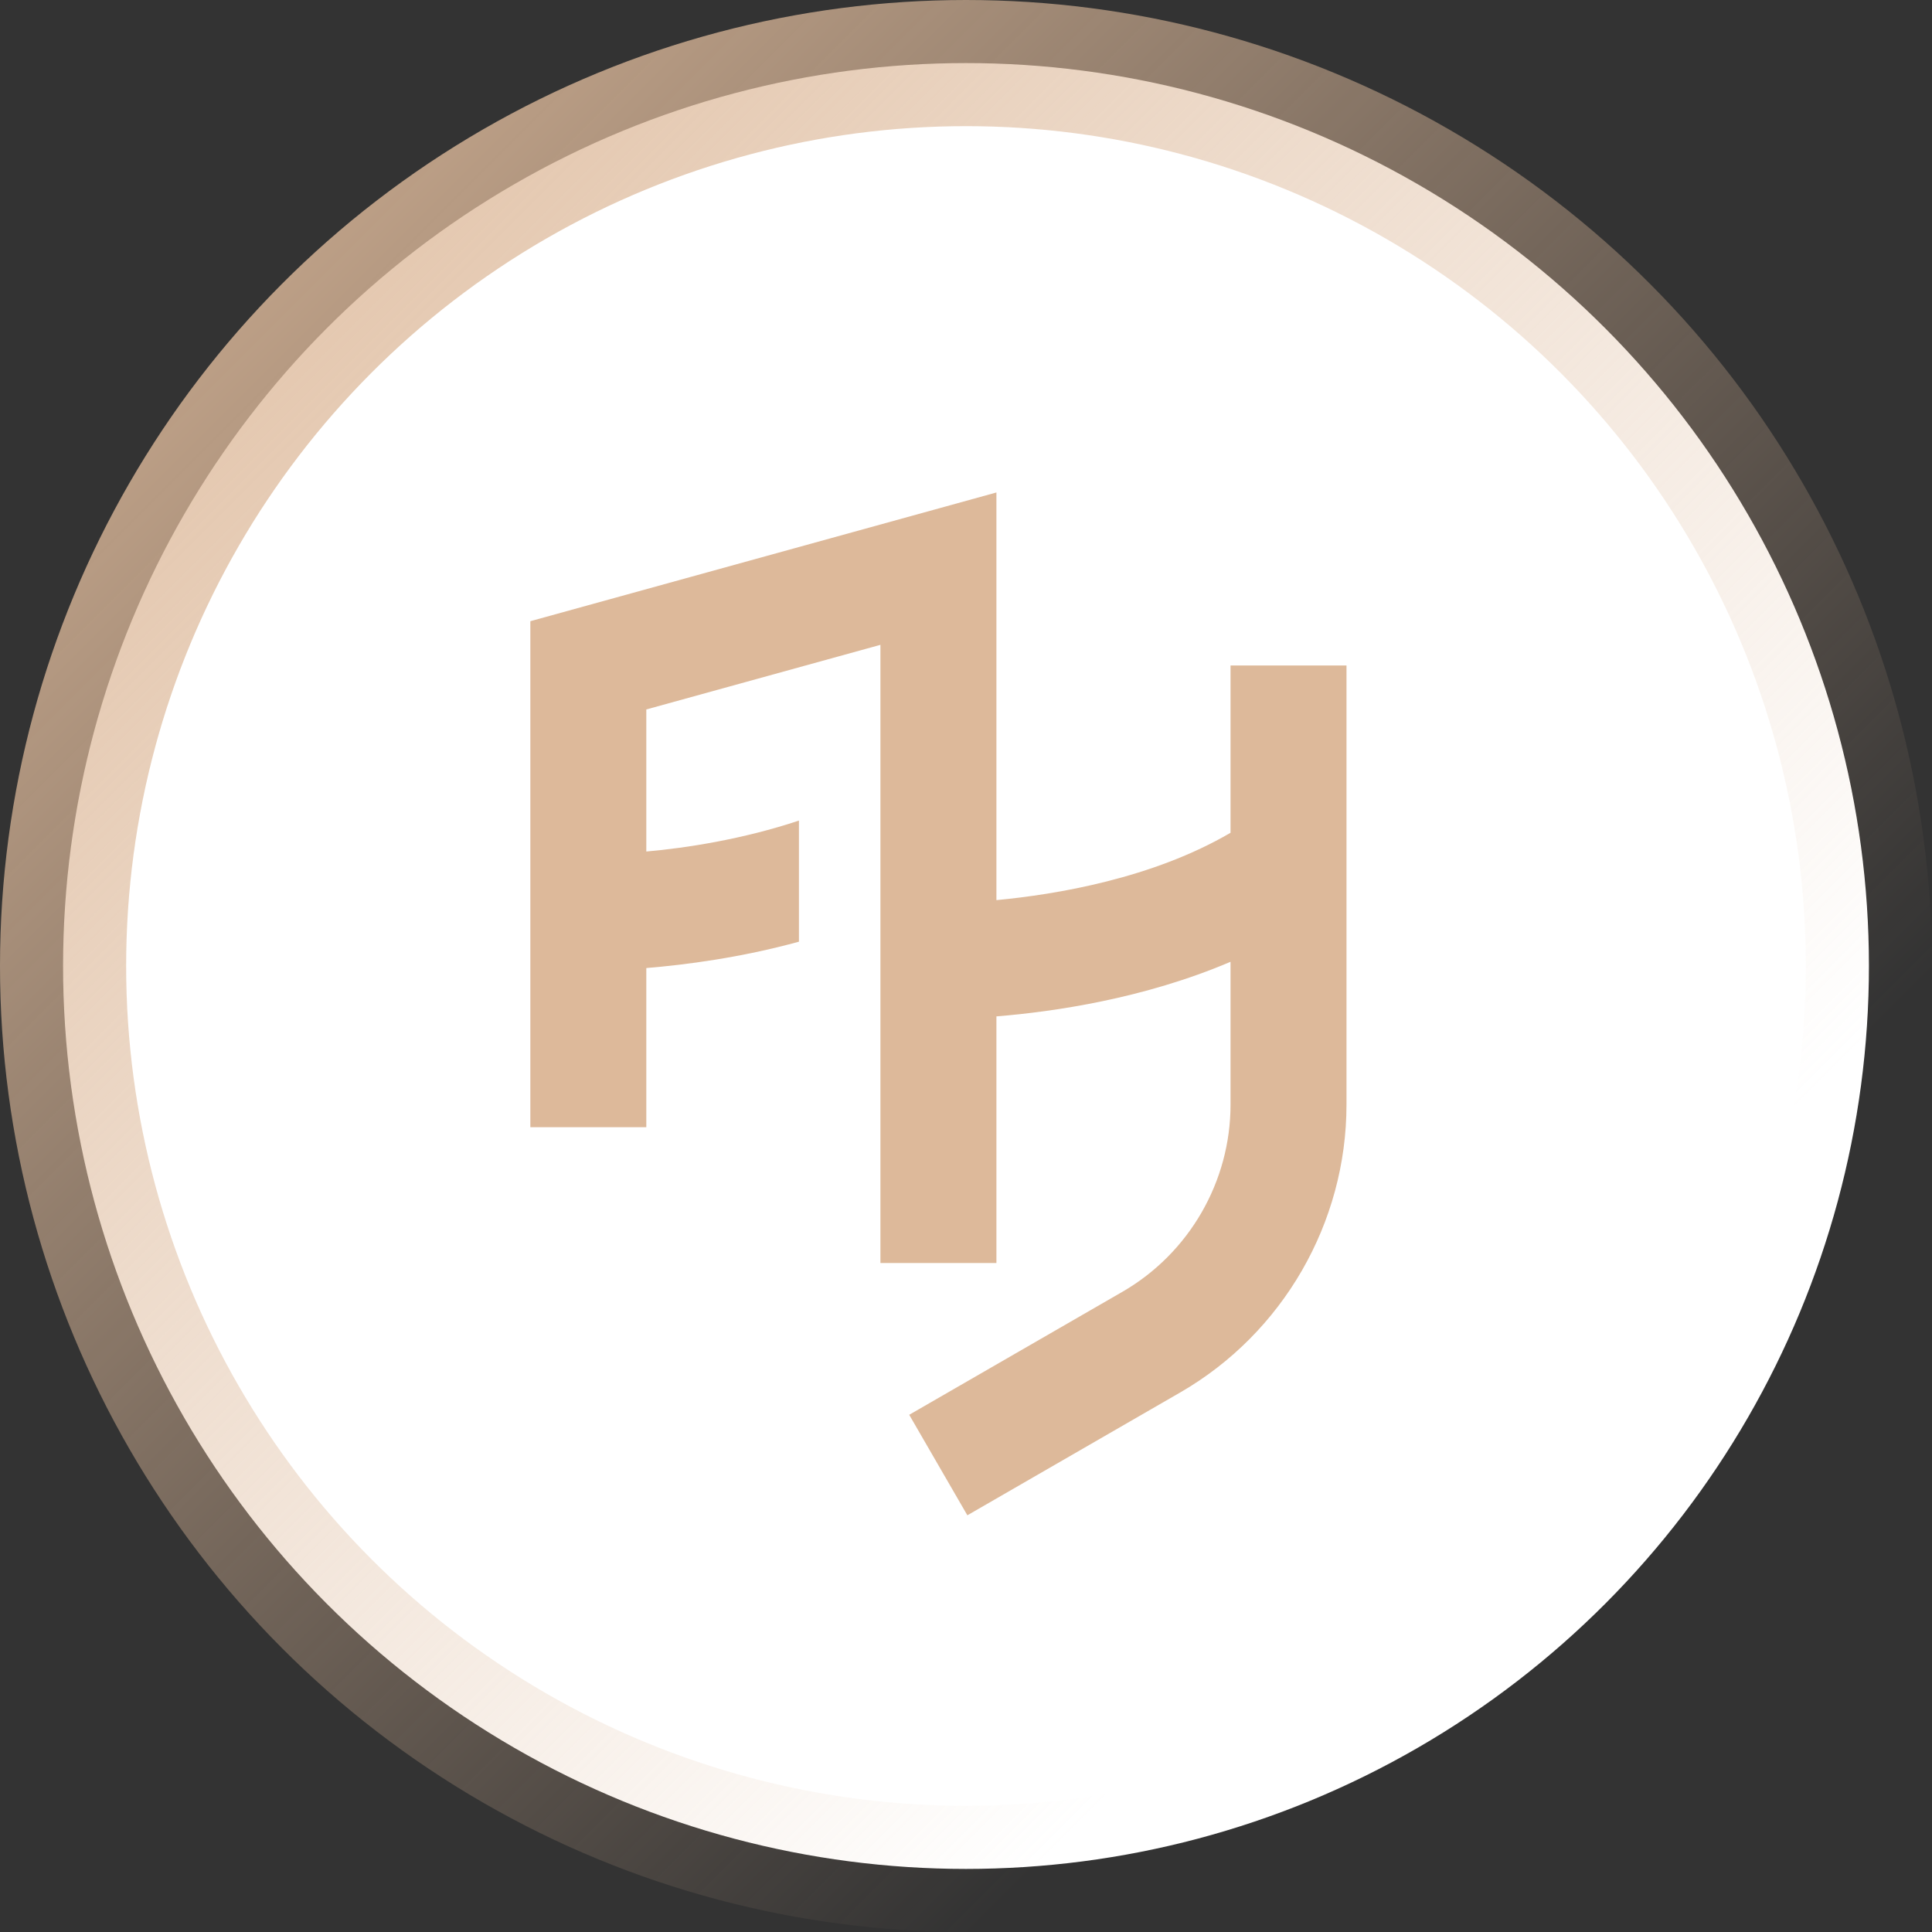
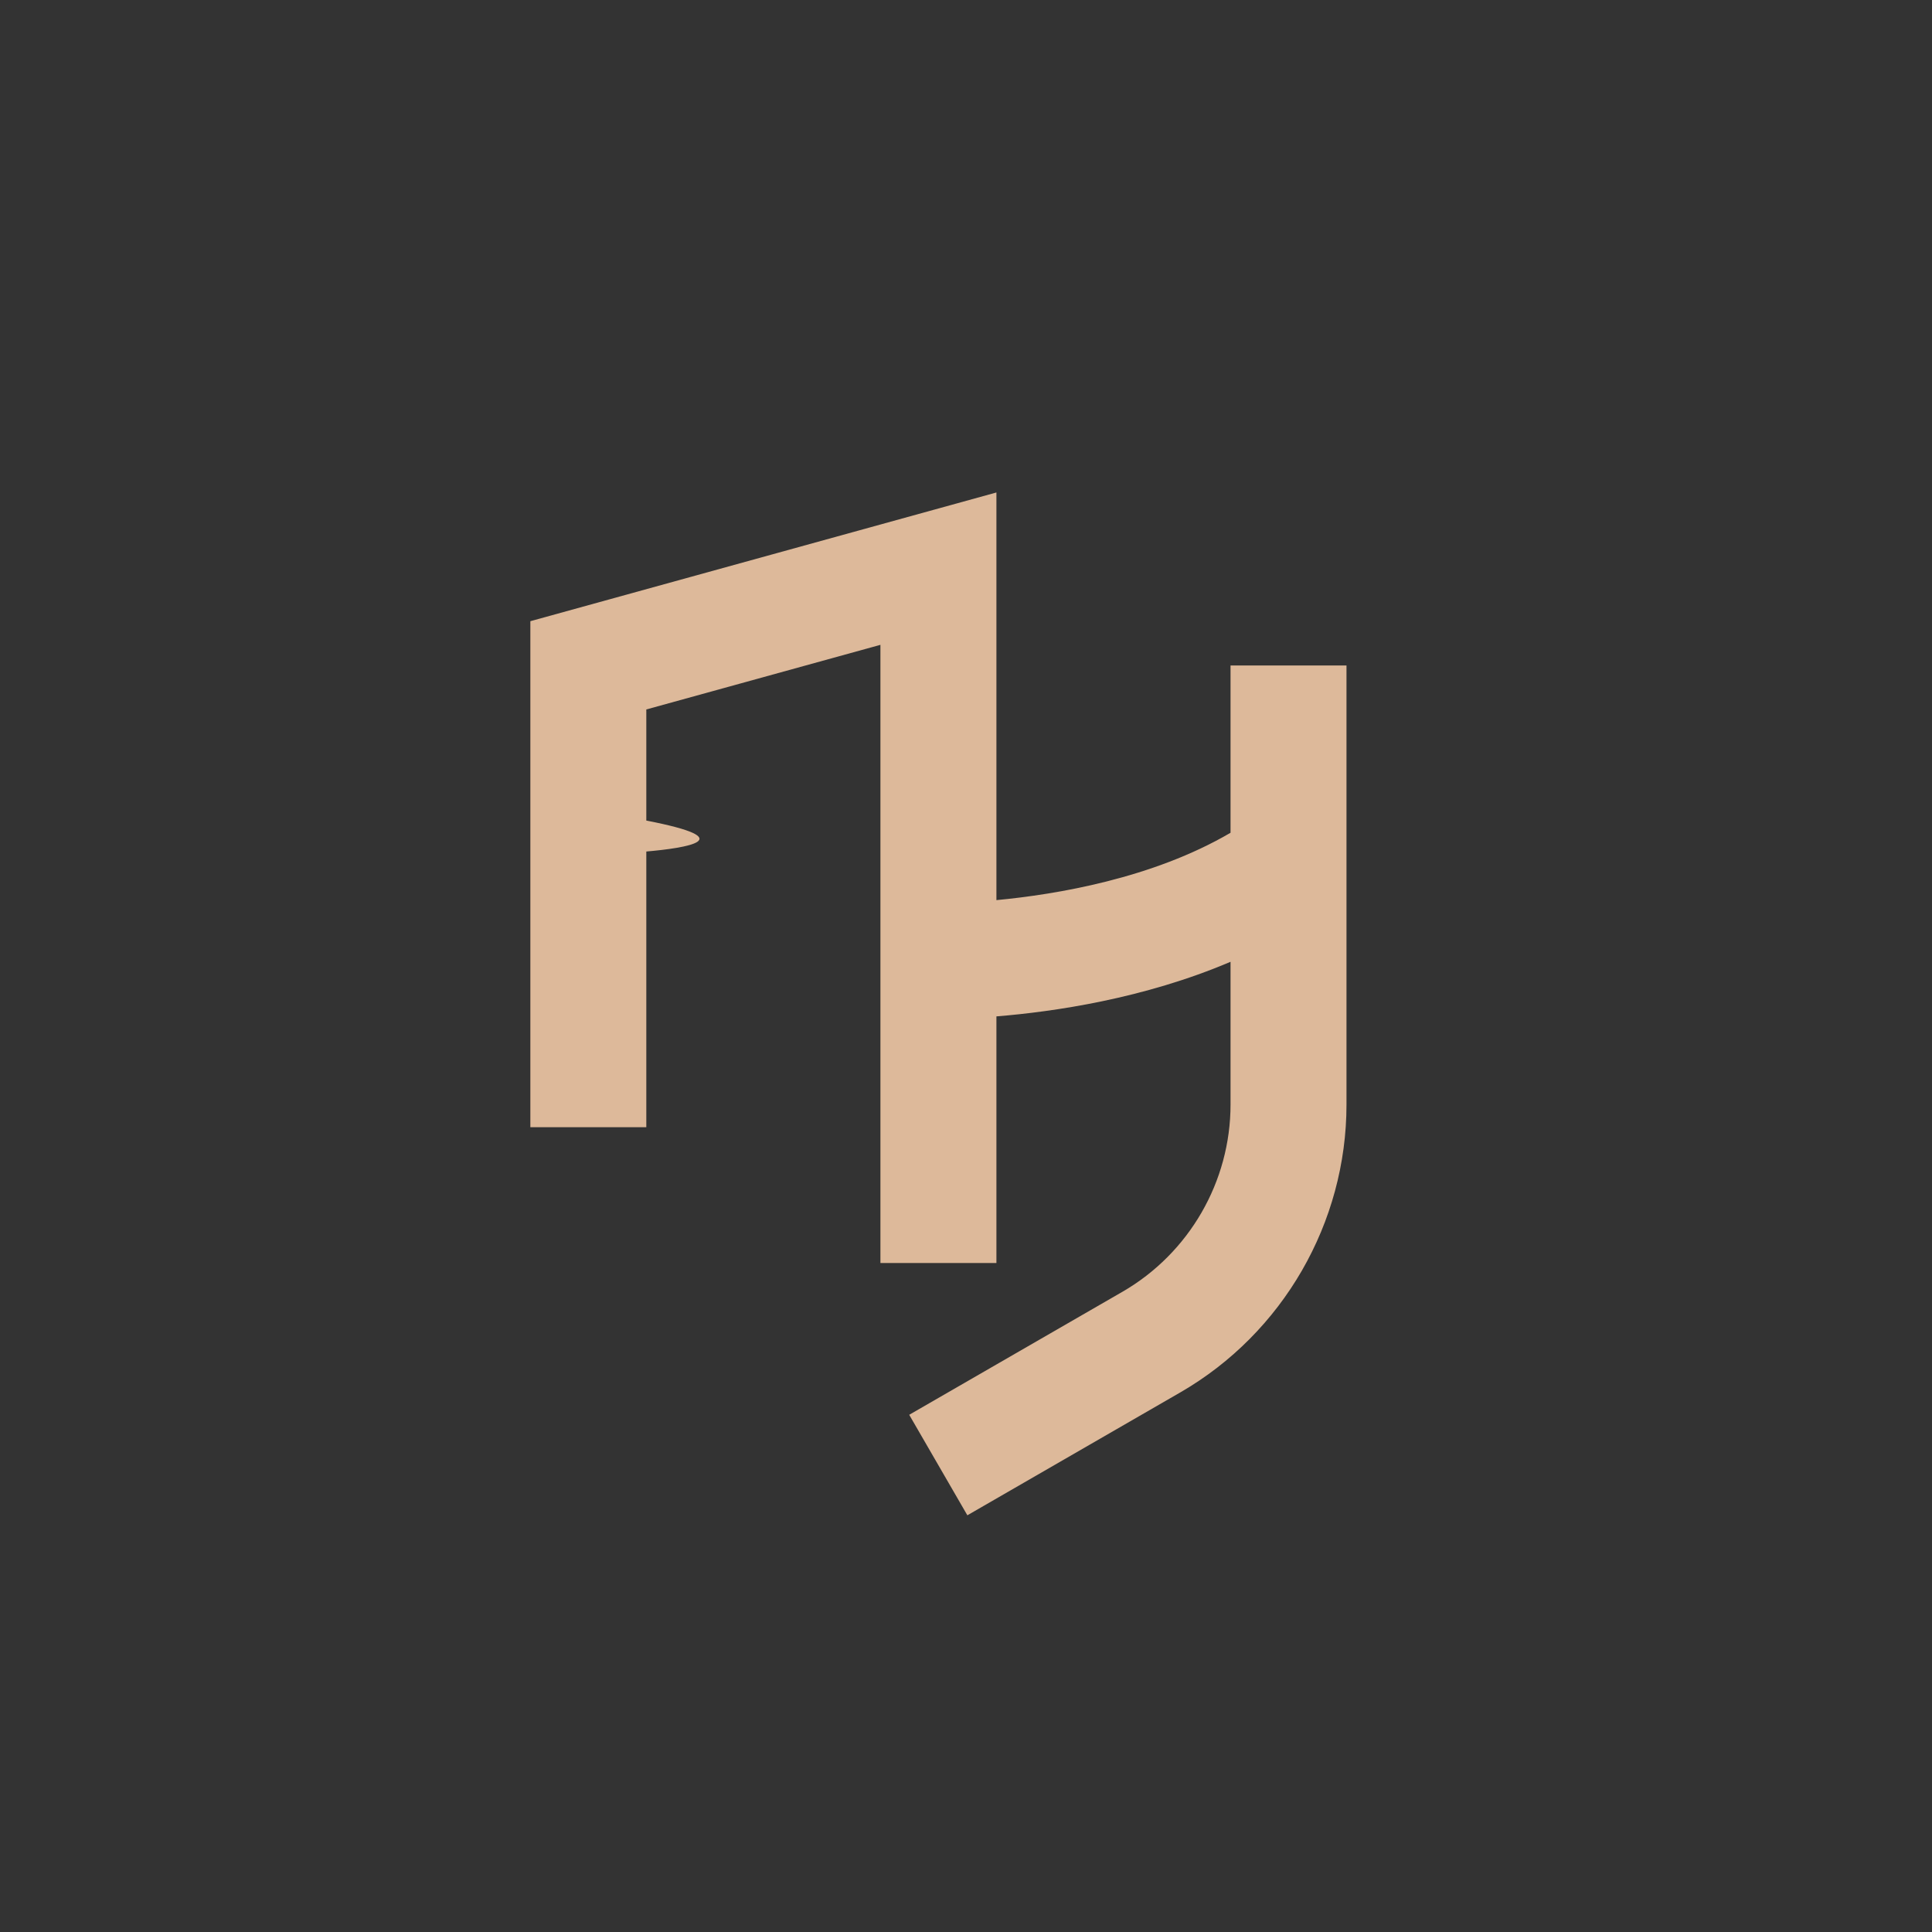
<svg xmlns="http://www.w3.org/2000/svg" fill="none" height="100%" overflow="visible" preserveAspectRatio="none" style="display: block;" viewBox="0 0 51 51" width="100%">
  <rect x="0" y="0" width="51" height="51" fill="#333333" stroke="none" />
  <g id="Group 2">
-     <circle cx="25.5" cy="25.5" fill="white" id="Ellipse 8" r="23.835" stroke="url(#paint0_linear_0_506)" stroke-linecap="square" stroke-width="3.33" />
-     <path d="M32.483 17.567V21.983C30.425 23.188 27.887 23.611 26.303 23.761V13L14 16.398V29.755H17.061V25.554C18.101 25.468 19.549 25.281 21.09 24.858V21.661C19.607 22.155 18.115 22.385 17.061 22.478V18.728L23.241 17.022V33.34H26.303V26.83C27.808 26.708 30.196 26.364 32.483 25.389V29.16C32.483 31.189 31.393 33.081 29.629 34.1L24.001 37.347L25.536 40L31.164 36.752C33.866 35.189 35.544 32.279 35.544 29.16V17.567H32.483Z" fill="#DDB99A" id="Vector" />
+     <path d="M32.483 17.567V21.983C30.425 23.188 27.887 23.611 26.303 23.761V13L14 16.398V29.755H17.061V25.554V21.661C19.607 22.155 18.115 22.385 17.061 22.478V18.728L23.241 17.022V33.34H26.303V26.83C27.808 26.708 30.196 26.364 32.483 25.389V29.16C32.483 31.189 31.393 33.081 29.629 34.1L24.001 37.347L25.536 40L31.164 36.752C33.866 35.189 35.544 32.279 35.544 29.16V17.567H32.483Z" fill="#DDB99A" id="Vector" />
  </g>
  <defs>
    <linearGradient gradientUnits="userSpaceOnUse" id="paint0_linear_0_506" x1="51" x2="0" y1="51" y2="0">
      <stop offset="0.248" stop-color="#DDB99A" stop-opacity="0" />
      <stop offset="1" stop-color="#DDB99A" />
    </linearGradient>
  </defs>
</svg>